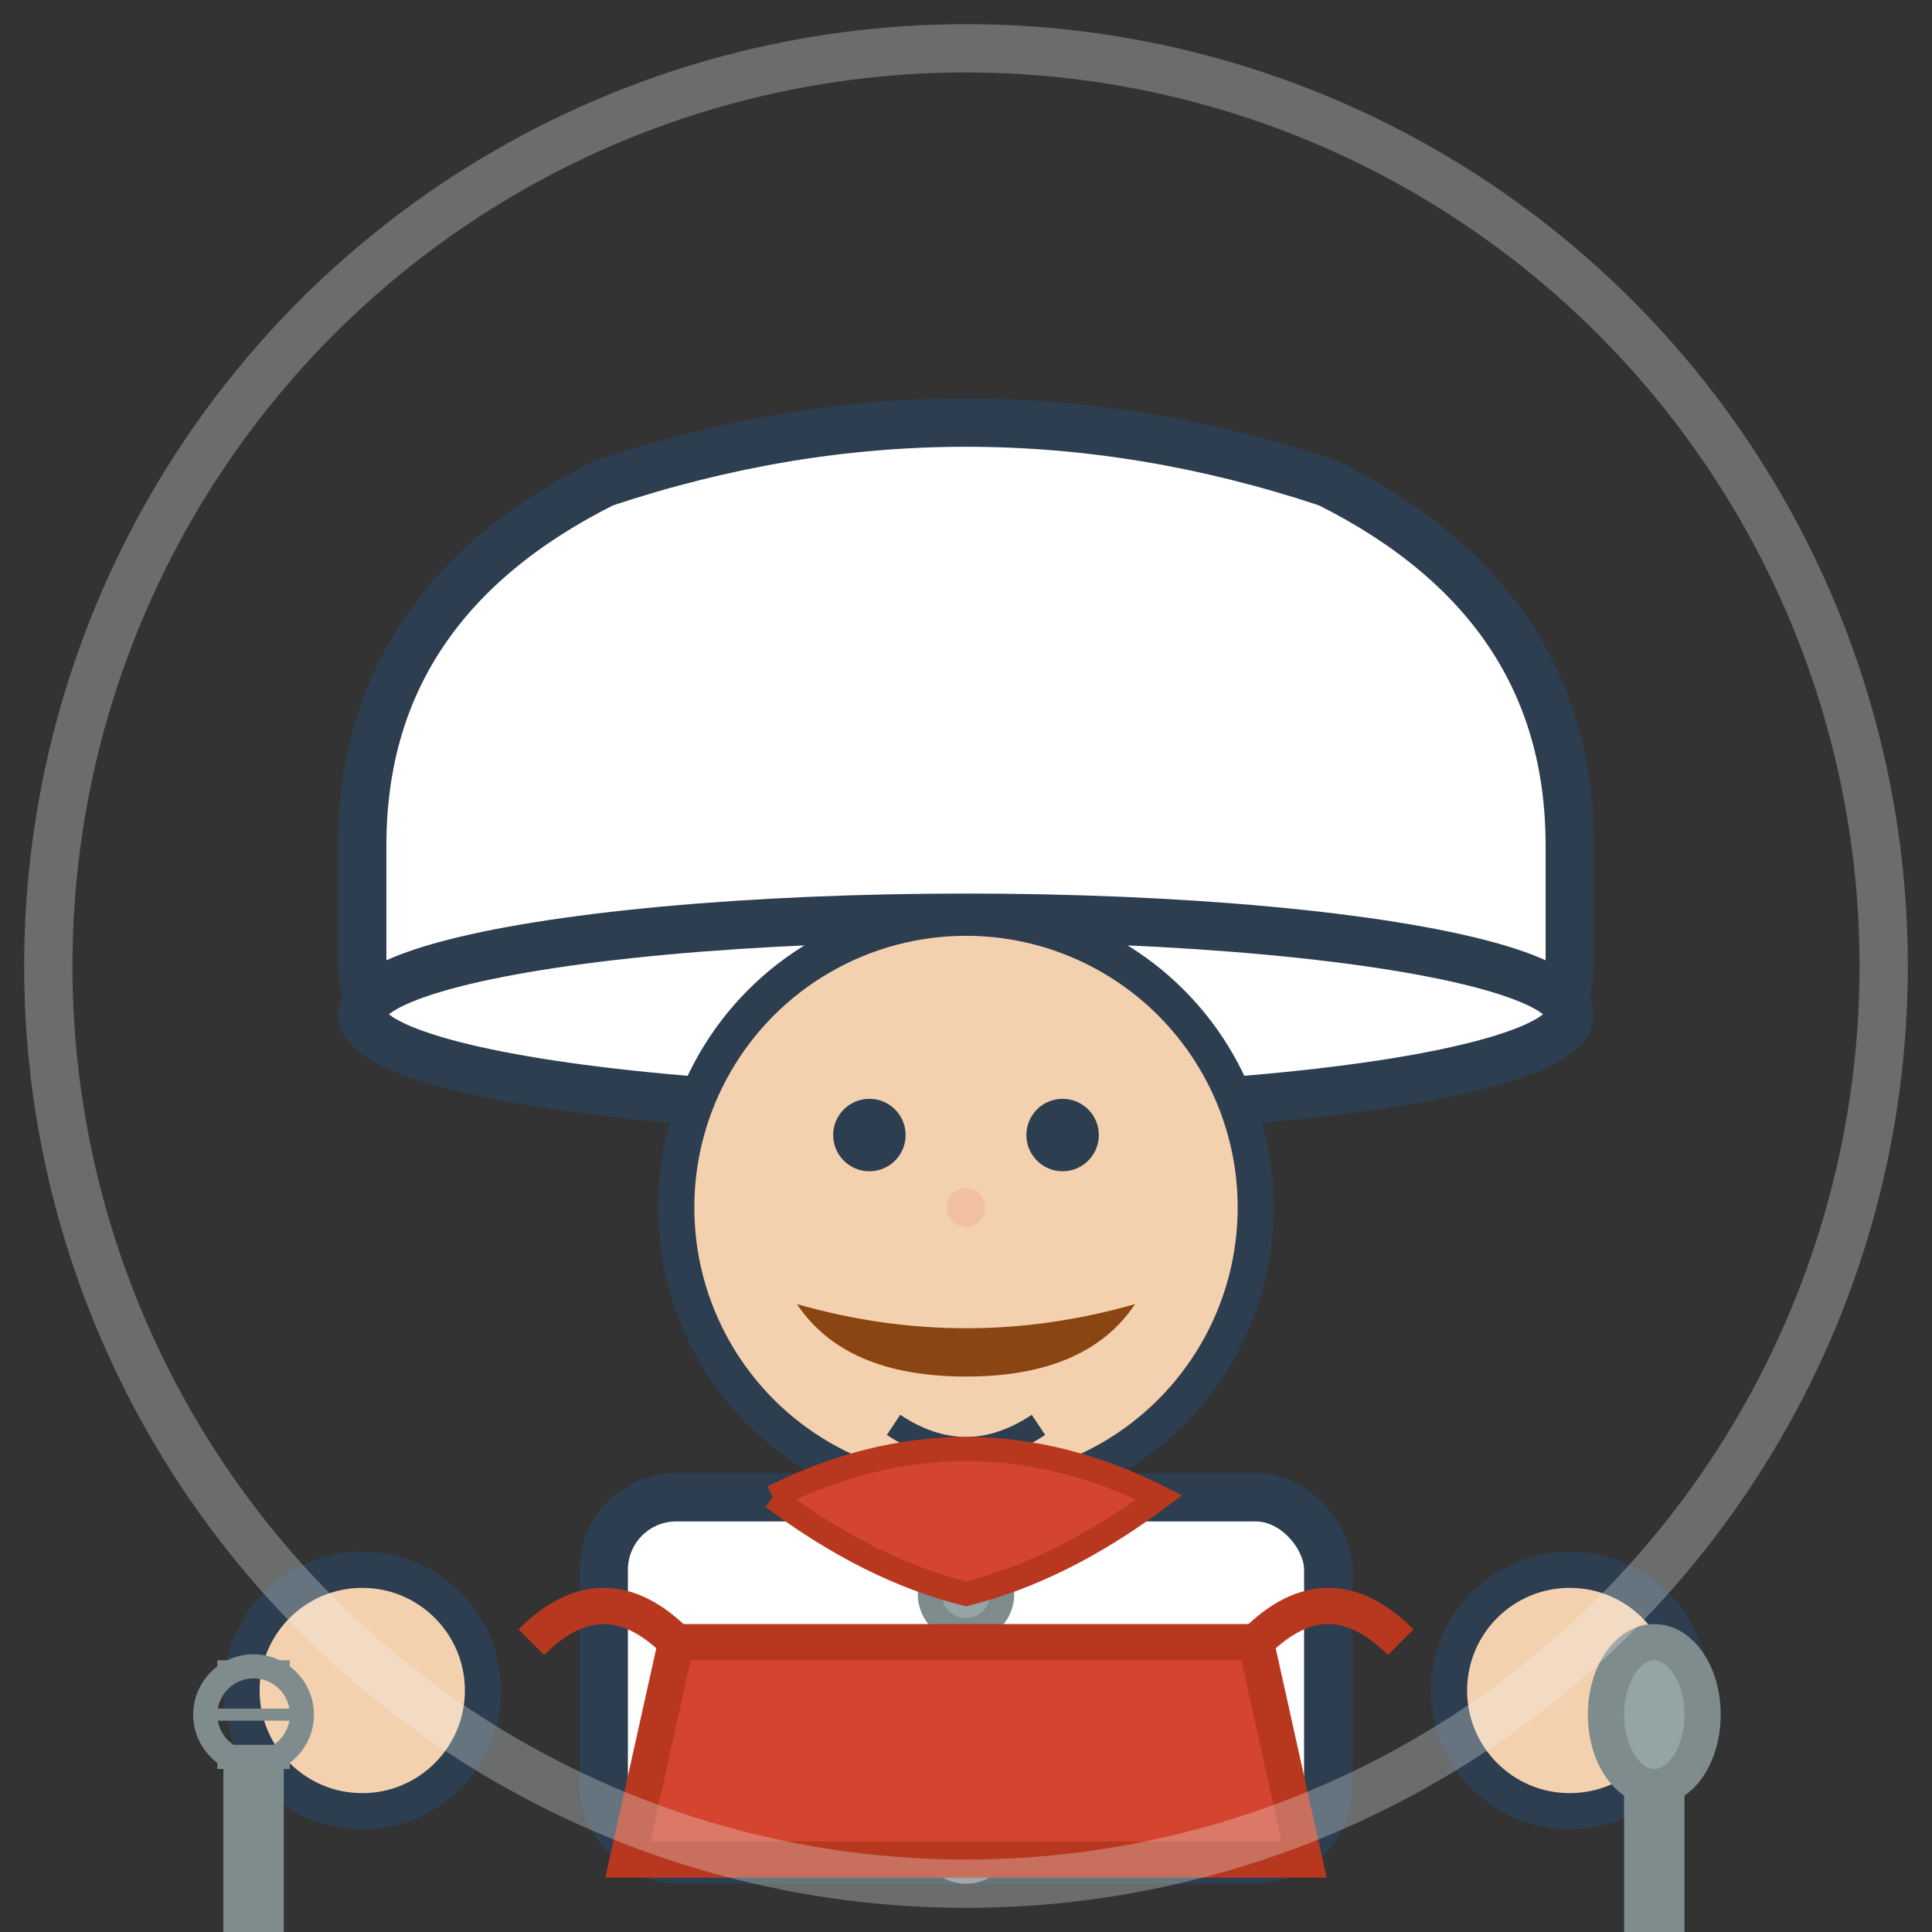
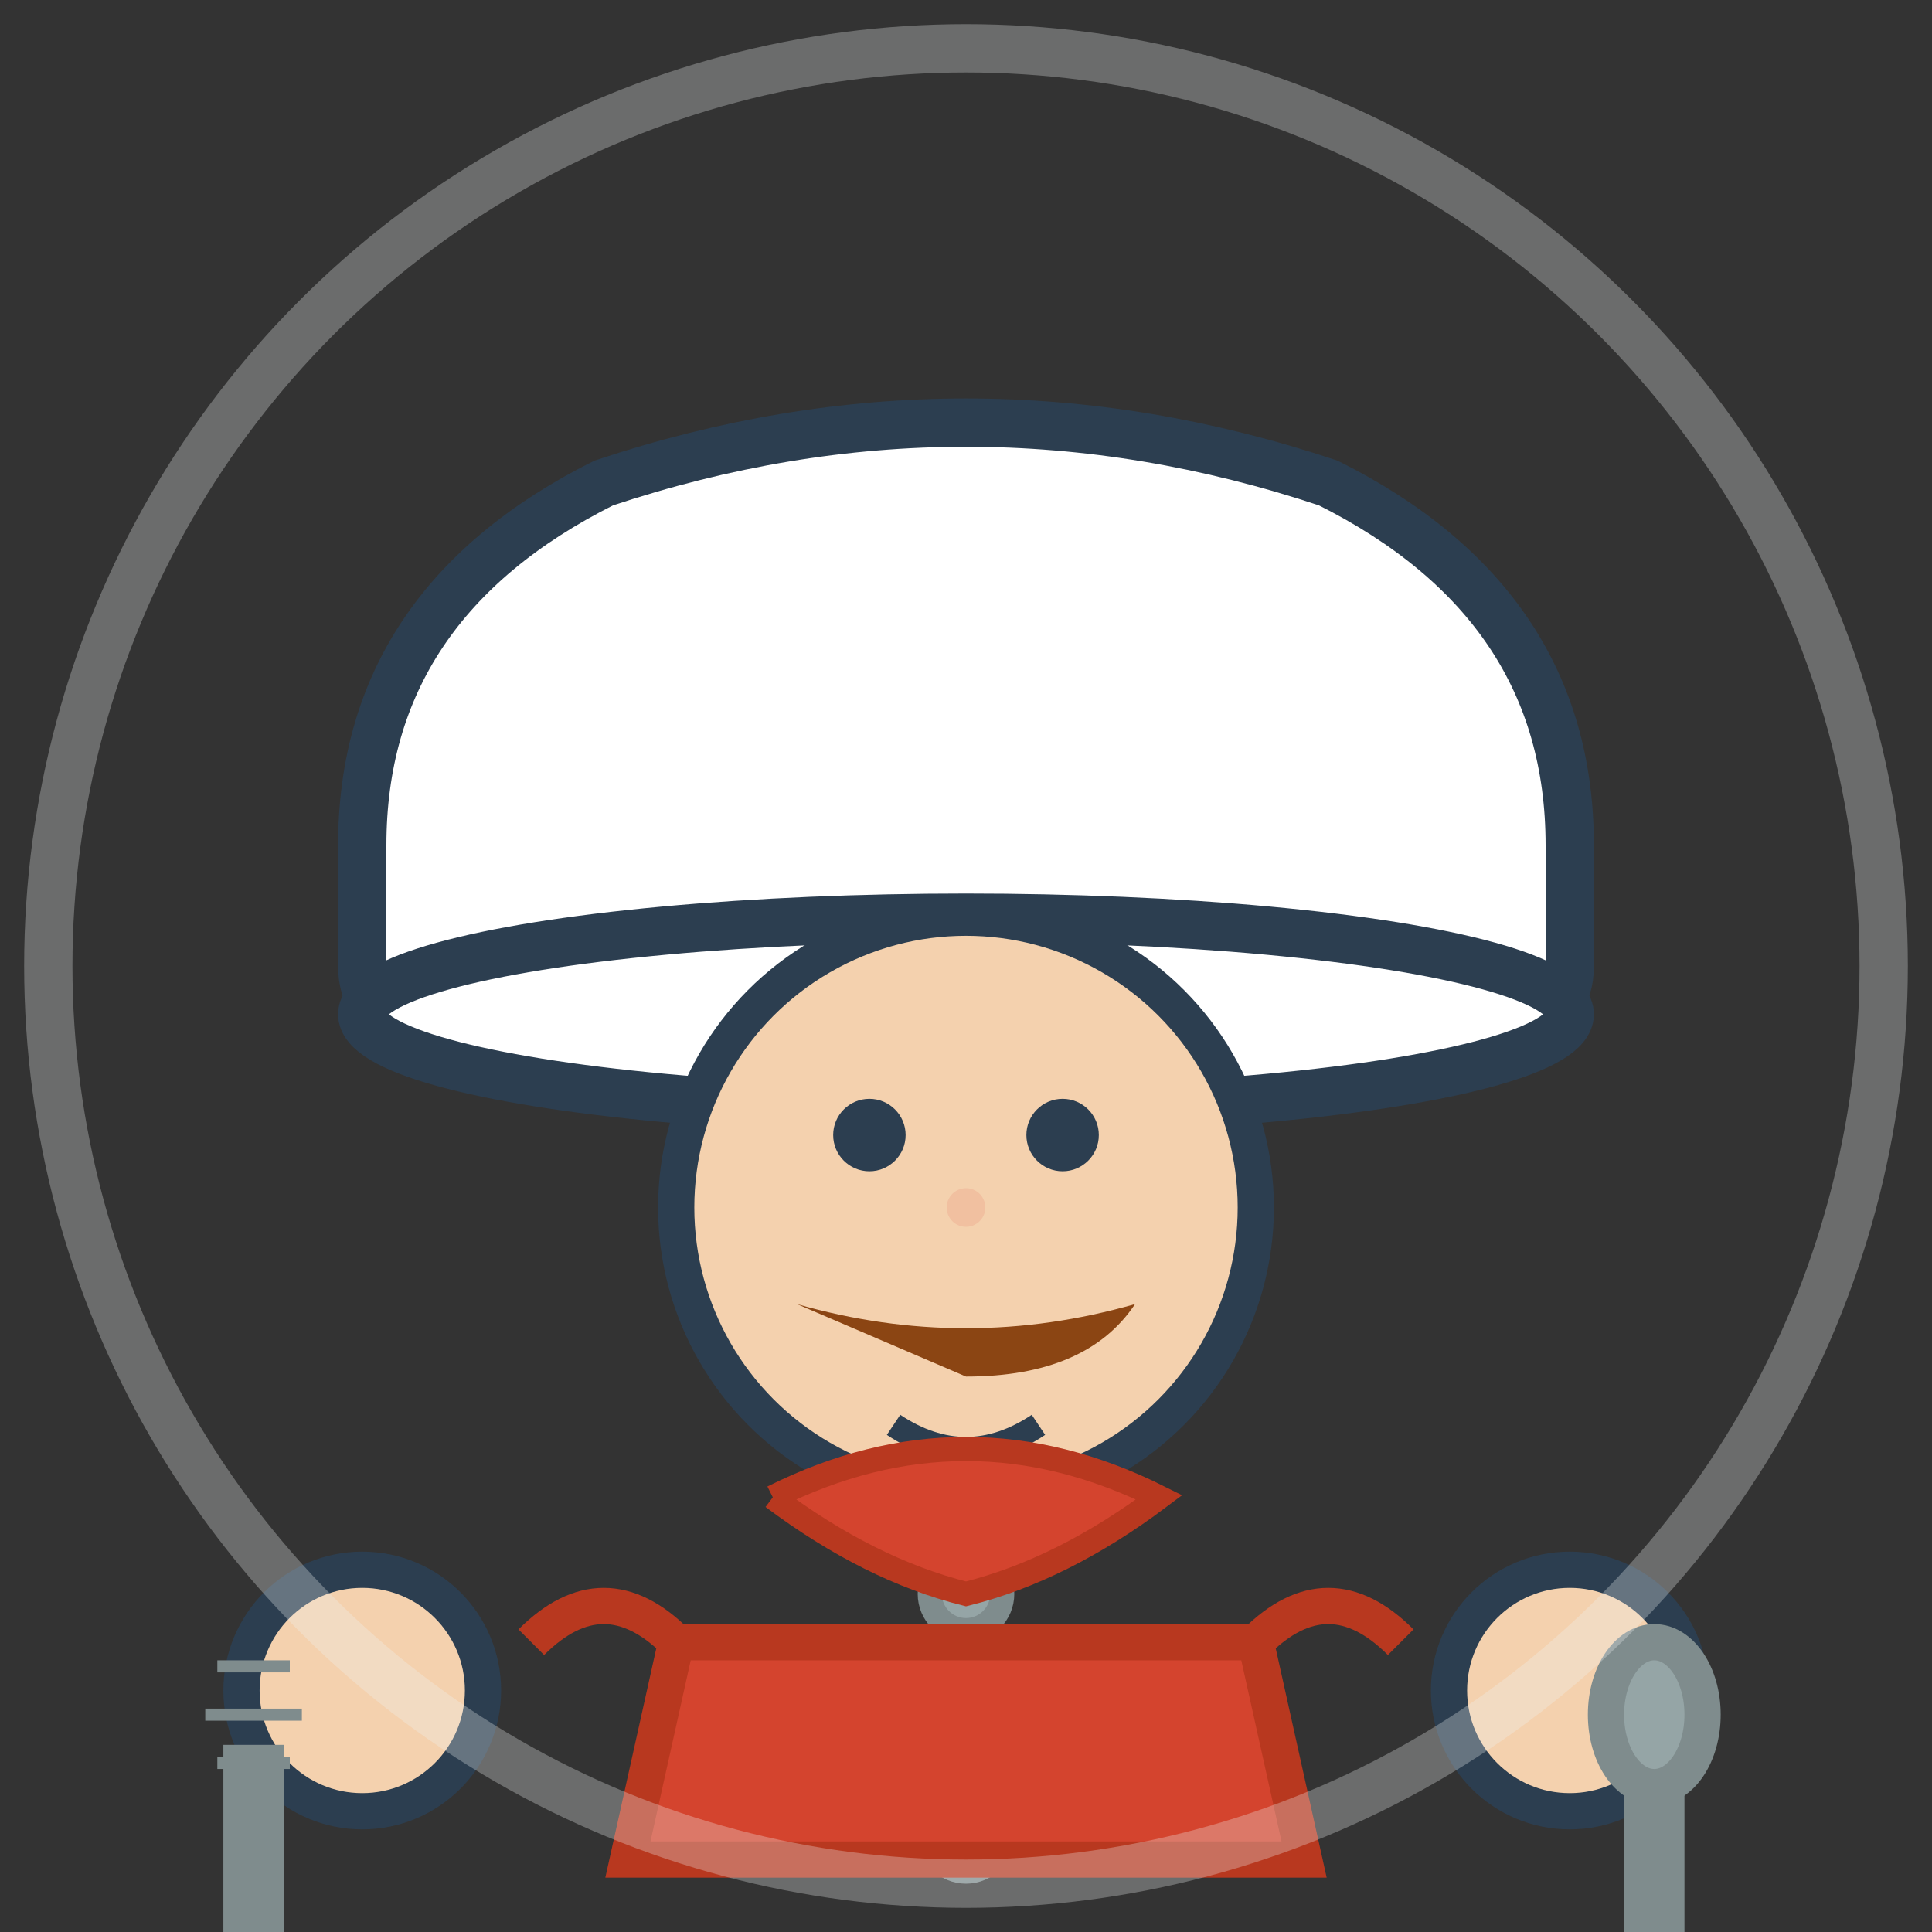
<svg xmlns="http://www.w3.org/2000/svg" viewBox="0 0 80 80" width="80" height="80">
  <rect x="0" y="0" width="80" height="80" fill="#333333" stroke="none" />
  <defs>
    <style>
      .chef-hat { fill: #fff; stroke: #2c3e50; stroke-width: 2; }
      .chef-face { fill: #f4d1ae; stroke: #2c3e50; stroke-width: 1.5; }
      .chef-body { fill: #fff; stroke: #2c3e50; stroke-width: 2; }
      .chef-apron { fill: #d4442e; stroke: #b8381f; stroke-width: 1.5; }
      .chef-eyes { fill: #2c3e50; }
      .chef-mustache { fill: #8b4513; }
      .chef-buttons { fill: #95a5a6; stroke: #7f8c8d; stroke-width: 1; }
      .utensils { fill: #95a5a6; stroke: #7f8c8d; stroke-width: 1.5; }
    </style>
  </defs>
  <path d="M15 35 Q15 25 25 20 Q40 15 55 20 Q65 25 65 35 L65 40 Q65 42 63 42 L17 42 Q15 42 15 40 Z" class="chef-hat" />
  <ellipse cx="40" cy="42" rx="25" ry="4" class="chef-hat" />
  <circle cx="25" cy="30" r="2" fill="#fff" />
  <circle cx="40" cy="25" r="2.5" fill="#fff" />
  <circle cx="55" cy="30" r="2" fill="#fff" />
  <circle cx="40" cy="50" r="12" class="chef-face" />
  <circle cx="36" cy="47" r="1.5" class="chef-eyes" />
  <circle cx="44" cy="47" r="1.5" class="chef-eyes" />
  <circle cx="40" cy="50" r="0.8" fill="#f1c0a0" />
-   <path d="M33 54 Q40 56 47 54 Q45 57 40 57 Q35 57 33 54" class="chef-mustache" />
+   <path d="M33 54 Q40 56 47 54 Q45 57 40 57 " class="chef-mustache" />
  <path d="M37 59 Q40 61 43 59" stroke="#2c3e50" stroke-width="1" fill="none" />
-   <rect x="25" y="62" width="30" height="15" class="chef-body" rx="3" />
  <circle cx="40" cy="66" r="1.5" class="chef-buttons" />
  <circle cx="40" cy="71" r="1.5" class="chef-buttons" />
  <circle cx="40" cy="76" r="1.5" class="chef-buttons" />
  <path d="M28 68 L52 68 L54 77 L26 77 Z" class="chef-apron" />
  <path d="M28 68 Q25 65 22 68" stroke="#b8381f" stroke-width="1.5" fill="none" />
  <path d="M52 68 Q55 65 58 68" stroke="#b8381f" stroke-width="1.5" fill="none" />
  <circle cx="15" cy="70" r="5" class="chef-face" />
  <circle cx="65" cy="70" r="5" class="chef-face" />
  <g transform="translate(10, 65)">
    <rect x="0" y="8" width="1" height="8" class="utensils" />
-     <circle cx="0.5" cy="6" r="2" fill="none" stroke="#7f8c8d" stroke-width="1" />
    <path d="M-1.5 6 L2.5 6" stroke="#7f8c8d" stroke-width="0.5" />
    <path d="M-1 4 L2 4" stroke="#7f8c8d" stroke-width="0.5" />
    <path d="M-1 8 L2 8" stroke="#7f8c8d" stroke-width="0.5" />
  </g>
  <g transform="translate(68, 65)">
    <rect x="0" y="8" width="1" height="8" class="utensils" />
    <ellipse cx="0.5" cy="6" rx="2" ry="3" class="utensils" />
  </g>
  <path d="M32 62 Q40 58 48 62 Q44 65 40 66 Q36 65 32 62" fill="#d4442e" stroke="#b8381f" stroke-width="1" />
  <circle cx="40" cy="40" r="38" fill="none" stroke="#ecf0f1" stroke-width="2" opacity="0.3" />
</svg>